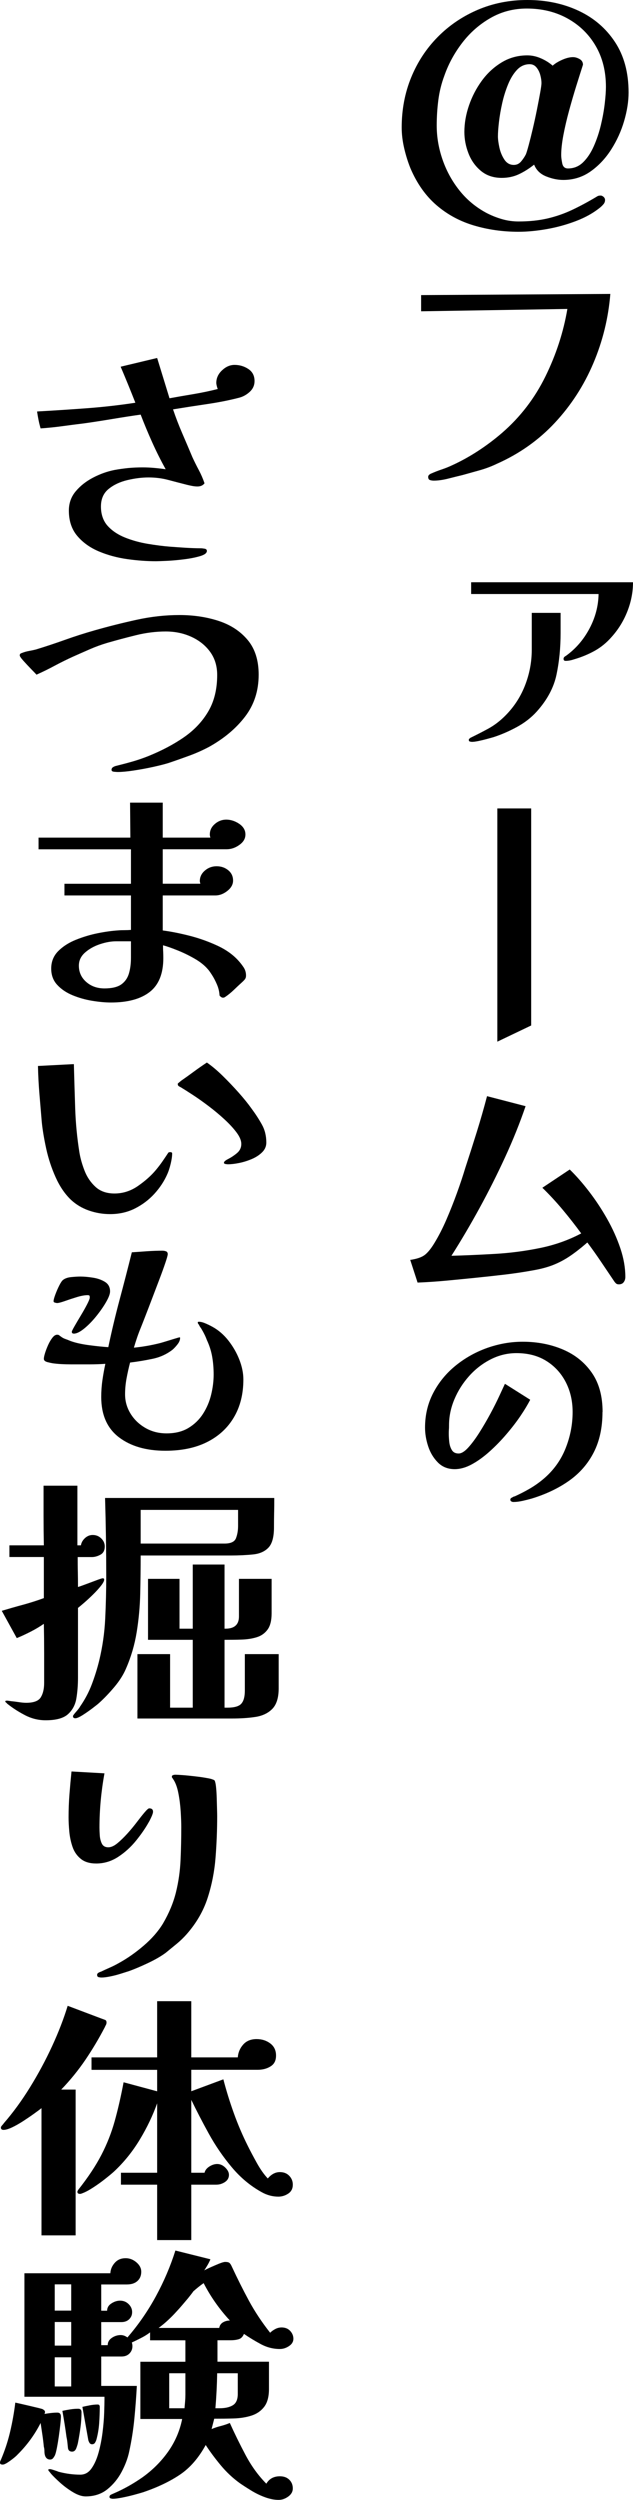
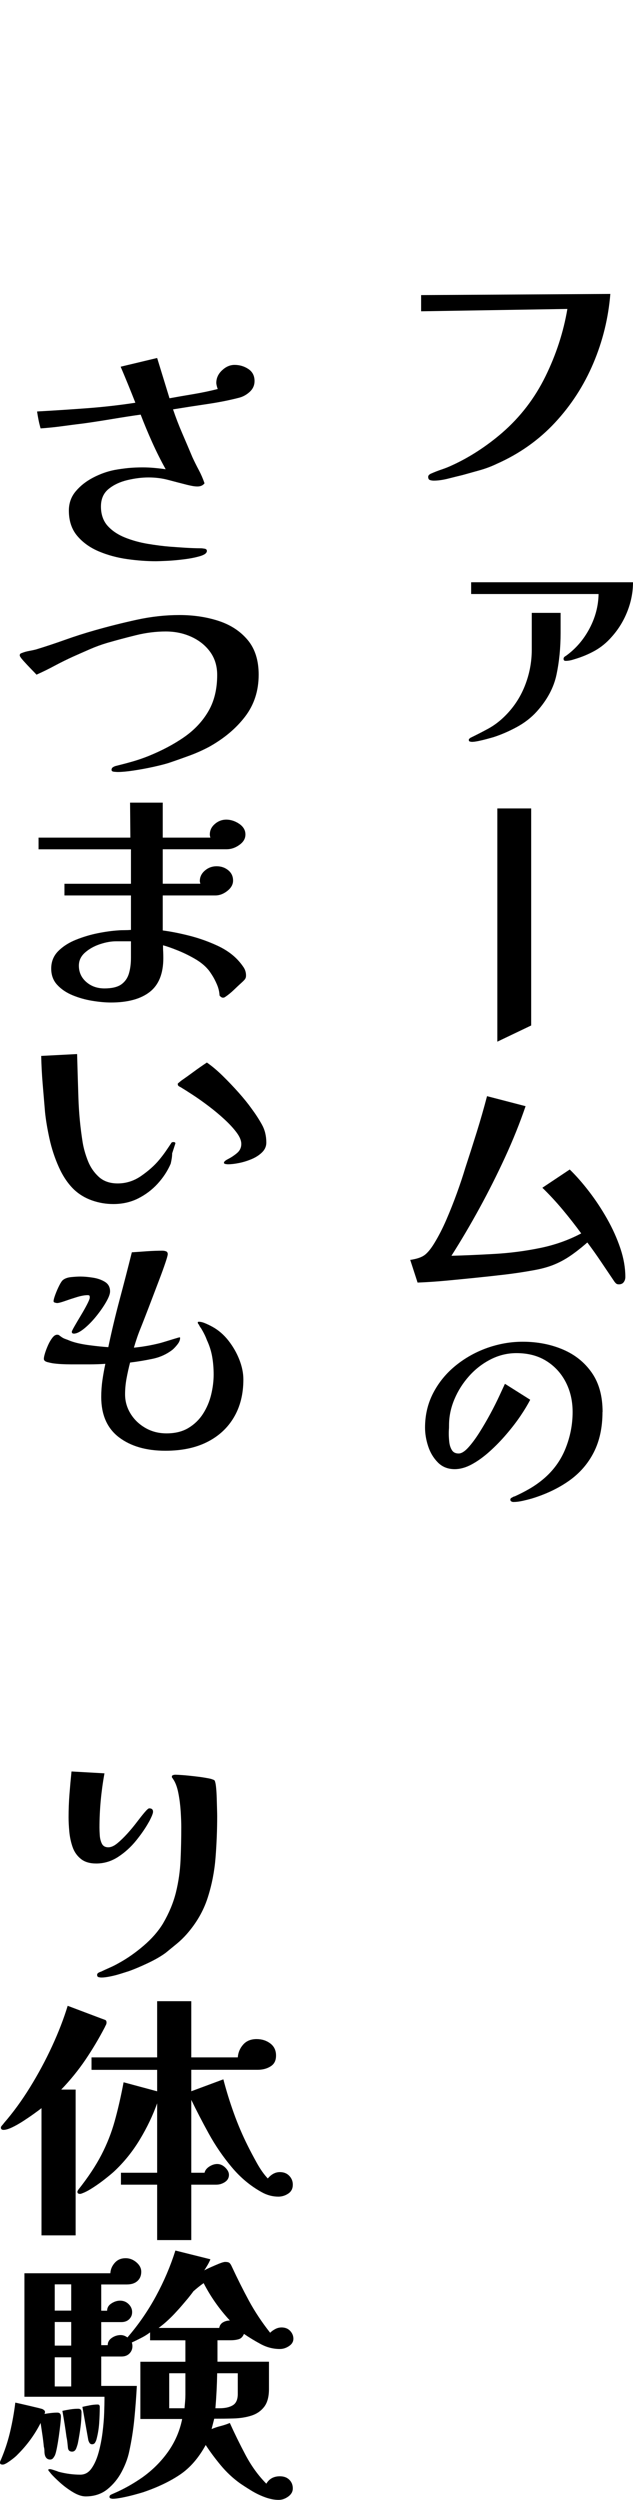
<svg xmlns="http://www.w3.org/2000/svg" id="_レイヤー_2" viewBox="0 0 129.06 509.3">
  <g id="_レイヤー_6">
-     <path d="m128.16,18.84c0,1.8-.3,3.73-.9,5.79-.6,2.06-1.48,4-2.64,5.82-1.16,1.82-2.56,3.31-4.2,4.47-1.64,1.16-3.5,1.74-5.58,1.74-1.12,0-2.28-.24-3.48-.72-1.2-.48-2.02-1.28-2.46-2.4-1,.8-2.03,1.45-3.09,1.95-1.06.5-2.23.75-3.51.75-1.68,0-3.09-.47-4.23-1.41-1.14-.94-1.99-2.13-2.55-3.57s-.84-2.9-.84-4.38c0-1.76.31-3.55.93-5.37.62-1.82,1.49-3.5,2.61-5.04,1.12-1.54,2.47-2.79,4.05-3.75s3.33-1.44,5.25-1.44c.92,0,1.84.2,2.76.6.92.4,1.72.9,2.4,1.5.48-.44,1.13-.84,1.95-1.2.82-.36,1.55-.54,2.19-.54.44,0,.89.13,1.35.39.46.26.69.65.69,1.17-.04.08-.06.14-.06.18-.36,1.12-.79,2.48-1.29,4.08-.5,1.6-.99,3.28-1.47,5.04-.48,1.76-.87,3.43-1.17,5.01-.3,1.58-.45,2.95-.45,4.11,0,.4.07.95.21,1.65.14.7.53,1.05,1.17,1.05,1.2,0,2.23-.42,3.09-1.26.86-.84,1.59-1.94,2.19-3.3.6-1.36,1.08-2.8,1.44-4.32.36-1.52.62-2.97.78-4.35.16-1.38.24-2.51.24-3.39,0-3.16-.69-5.93-2.07-8.31-1.38-2.38-3.29-4.25-5.73-5.61-2.44-1.36-5.22-2.04-8.34-2.04-2.68,0-5.14.64-7.38,1.92-2.24,1.28-4.16,2.96-5.76,5.04-1.6,2.08-2.82,4.32-3.66,6.72-.6,1.6-1.01,3.26-1.23,4.98-.22,1.72-.33,3.44-.33,5.16,0,2.36.4,4.69,1.2,6.99.8,2.3,1.95,4.39,3.45,6.27,1.5,1.88,3.33,3.4,5.49,4.56,1,.52,2.05.94,3.15,1.26,1.1.32,2.23.48,3.39.48,2.16,0,4.11-.2,5.85-.6,1.74-.4,3.42-.98,5.04-1.74s3.33-1.68,5.13-2.76c.16-.12.4-.18.72-.18.2,0,.4.09.6.27s.3.39.3.63c0,.32-.1.6-.3.84-.2.24-.42.46-.66.66-1.36,1.12-3.01,2.05-4.95,2.79-1.94.74-3.94,1.29-6,1.65-2.06.36-3.97.54-5.73.54-3.2,0-6.24-.43-9.12-1.29-2.88-.86-5.42-2.24-7.62-4.14-2.2-1.9-3.96-4.39-5.28-7.47-.52-1.28-.95-2.65-1.29-4.11-.34-1.46-.51-2.87-.51-4.23,0-3.64.64-7.03,1.92-10.17,1.28-3.14,3.08-5.89,5.4-8.25,2.32-2.36,5.04-4.21,8.16-5.55,3.12-1.34,6.5-2.01,10.14-2.01,3.84,0,7.32.73,10.44,2.19,3.12,1.46,5.6,3.59,7.44,6.39,1.84,2.8,2.76,6.22,2.76,10.26Zm-17.76-1.92c0-.48-.08-1.02-.24-1.62-.16-.6-.42-1.12-.78-1.56-.36-.44-.82-.66-1.38-.66-1,0-1.86.38-2.58,1.14-.72.76-1.33,1.75-1.83,2.97-.5,1.22-.9,2.5-1.2,3.84-.3,1.34-.52,2.62-.66,3.84-.14,1.22-.21,2.19-.21,2.91,0,.6.1,1.36.3,2.28.2.92.54,1.74,1.02,2.46.48.72,1.12,1.08,1.92,1.08.6,0,1.1-.24,1.5-.72.4-.48.72-.96.96-1.44.12-.28.31-.9.57-1.86.26-.96.54-2.08.84-3.36.3-1.28.58-2.57.84-3.87.26-1.3.48-2.45.66-3.45.18-1,.27-1.66.27-1.98Z" />
    <path d="m124.44,59.88c-.4,4.92-1.56,9.64-3.48,14.16-1.92,4.52-4.53,8.55-7.83,12.09s-7.25,6.33-11.85,8.37c-1.08.52-2.22.95-3.42,1.29-1.2.34-2.38.67-3.54.99-.84.2-1.81.44-2.91.72-1.1.28-2.09.42-2.97.42-.28,0-.54-.04-.78-.12-.24-.08-.36-.3-.36-.66,0-.16.07-.3.21-.42.14-.12.27-.2.39-.24.72-.32,1.44-.6,2.16-.84.72-.24,1.42-.52,2.1-.84,1.84-.84,3.63-1.83,5.37-2.97,1.74-1.14,3.37-2.37,4.89-3.69,3.68-3.2,6.61-7.02,8.79-11.46,2.18-4.44,3.67-9.02,4.47-13.74l-29.82.48v-3.3l38.58-.24Z" />
    <path d="m114.3,128.94c0,3.04-.28,5.88-.84,8.52-.56,2.64-1.9,5.14-4.02,7.5-1.12,1.24-2.47,2.29-4.05,3.15-1.58.86-3.17,1.55-4.77,2.07-.28.08-.71.2-1.29.36-.58.16-1.16.3-1.74.42-.58.12-1.03.18-1.35.18-.12,0-.26-.02-.42-.06-.16-.04-.24-.16-.24-.36,0-.12.12-.26.36-.42,1.24-.6,2.43-1.21,3.57-1.83,1.14-.62,2.21-1.41,3.21-2.37,1.88-1.8,3.3-3.9,4.26-6.3.96-2.4,1.44-4.88,1.44-7.44v-7.5h5.88v4.08Zm14.76-10.32c0,2-.38,3.97-1.14,5.91-.76,1.94-1.82,3.67-3.18,5.19-1.04,1.2-2.21,2.16-3.51,2.88-1.3.72-2.71,1.3-4.23,1.74-.6.2-1.16.3-1.68.3-.28,0-.42-.14-.42-.42,0-.24.16-.44.48-.6,2-1.44,3.6-3.29,4.8-5.55,1.2-2.26,1.82-4.61,1.86-7.05h-25.98v-2.4h33Z" />
    <path d="m108.3,208.92l-6.9,3.3v-47.52h6.9v44.22Z" />
    <path d="m127.5,260.16c0,.4-.11.75-.33,1.05-.22.3-.55.45-.99.45-.24,0-.42-.05-.54-.15-.12-.1-.24-.23-.36-.39-.92-1.36-1.83-2.71-2.73-4.05-.9-1.34-1.83-2.65-2.79-3.93-.08.04-.18.12-.3.24-1.16,1-2.26,1.85-3.3,2.55-1.04.7-2.13,1.28-3.27,1.74-1.14.46-2.49.83-4.05,1.11-1.96.36-3.96.66-6,.9-2.04.24-4.06.46-6.06.66-1.96.2-3.9.39-5.82.57-1.92.18-3.86.31-5.82.39l-1.5-4.62c1.36-.2,2.35-.54,2.97-1.02.62-.48,1.27-1.28,1.95-2.4.88-1.44,1.7-3.04,2.46-4.8.76-1.76,1.47-3.55,2.13-5.37.66-1.82,1.23-3.53,1.71-5.13.8-2.44,1.58-4.88,2.34-7.32.76-2.44,1.46-4.88,2.1-7.32l7.86,2.04c-1.16,3.4-2.55,6.86-4.17,10.38-1.62,3.52-3.36,6.98-5.22,10.38-1.86,3.4-3.77,6.64-5.73,9.72,2.84-.08,5.81-.21,8.91-.39,3.1-.18,6.16-.58,9.18-1.2,3.02-.62,5.81-1.61,8.37-2.97-1.2-1.64-2.46-3.25-3.78-4.83-1.32-1.58-2.7-3.07-4.14-4.47l5.58-3.72c1.28,1.24,2.59,2.73,3.93,4.47,1.34,1.74,2.57,3.6,3.69,5.58,1.12,1.98,2.02,3.98,2.7,6,.68,2.02,1.02,3.97,1.02,5.85Z" />
    <path d="m122.84,287.64c0,3.17-.59,5.91-1.77,8.23-1.18,2.32-2.85,4.24-5,5.77-2.15,1.53-4.69,2.75-7.62,3.65-.6.17-1.23.33-1.9.48-.67.15-1.3.23-1.9.23-.13,0-.27-.04-.4-.12-.13-.08-.2-.19-.2-.33,0-.23.12-.38.35-.45.17-.13.35-.22.55-.25,1.03-.47,2.04-.98,3.02-1.55.98-.57,1.91-1.22,2.78-1.95,2.03-1.7,3.54-3.76,4.52-6.17.98-2.42,1.48-4.92,1.48-7.52,0-2.27-.48-4.31-1.42-6.12-.95-1.82-2.28-3.25-3.98-4.3-1.7-1.05-3.72-1.57-6.05-1.57-1.83,0-3.58.42-5.25,1.27-1.67.85-3.13,1.98-4.4,3.4-1.27,1.42-2.27,2.99-3,4.73-.73,1.73-1.1,3.5-1.1,5.3,0,.3,0,.6-.03.9-.02.3-.02.6-.02.9,0,.43.03.97.1,1.6.07.63.24,1.18.53,1.65.28.47.74.7,1.38.7.57,0,1.22-.4,1.95-1.2.73-.8,1.49-1.82,2.27-3.05.78-1.23,1.53-2.52,2.25-3.85.72-1.33,1.33-2.56,1.85-3.68.52-1.12.89-1.92,1.12-2.42l5.15,3.25c-.47.93-1.12,2.02-1.95,3.25-.83,1.23-1.79,2.48-2.88,3.75-1.08,1.27-2.22,2.44-3.42,3.52-1.2,1.08-2.41,1.96-3.62,2.62-1.22.67-2.39,1-3.52,1-1.4,0-2.55-.46-3.45-1.38-.9-.92-1.56-2.02-1.98-3.33-.42-1.3-.62-2.55-.62-3.75,0-2.6.57-4.97,1.7-7.12,1.13-2.15,2.66-4,4.58-5.55,1.92-1.55,4.06-2.74,6.42-3.58,2.37-.83,4.77-1.25,7.2-1.25,3,0,5.73.53,8.2,1.58,2.47,1.05,4.43,2.62,5.9,4.73s2.2,4.77,2.2,8Z" />
    <path d="m51.9,77.62c0,.86-.32,1.59-.96,2.19-.64.59-1.36,1-2.16,1.21-1.92.5-4.1.94-6.54,1.3-2.44.36-4.76.72-6.96,1.08.56,1.66,1.19,3.29,1.89,4.91s1.39,3.24,2.07,4.86c.4.86.83,1.73,1.29,2.59.46.86.85,1.76,1.17,2.7-.32.43-.8.65-1.44.65-.36,0-.72-.04-1.08-.11s-.7-.14-1.02-.22c-1.28-.32-2.56-.66-3.84-1s-2.62-.51-4.02-.51-2.8.18-4.32.54-2.8.96-3.84,1.81-1.56,2.04-1.56,3.59.46,2.93,1.38,3.94,2.11,1.8,3.57,2.38c1.46.58,3,1,4.62,1.27,1.62.27,3.11.46,4.47.57.92.07,1.97.14,3.15.22,1.18.07,2.25.11,3.21.11.16,0,.4.03.72.08s.48.21.48.46c0,.43-.45.78-1.35,1.05s-1.98.49-3.24.65-2.44.27-3.54.32c-1.1.05-1.85.08-2.25.08-1.84,0-3.79-.14-5.85-.43s-3.99-.81-5.79-1.57-3.27-1.81-4.41-3.16-1.71-3.07-1.71-5.16c0-1.51.47-2.83,1.41-3.94.94-1.12,2.12-2.04,3.54-2.78s2.85-1.25,4.29-1.54c.96-.18,1.92-.31,2.88-.41.96-.09,1.94-.13,2.94-.13.8,0,1.59.04,2.37.11.78.07,1.55.16,2.31.27-1-1.8-1.92-3.64-2.76-5.51s-1.62-3.74-2.34-5.62c-1.8.25-3.72.55-5.76.89s-3.96.64-5.76.89c-1.48.18-2.95.37-4.41.57s-2.95.35-4.47.46c-.16-.54-.3-1.11-.42-1.7s-.22-1.18-.3-1.75c3.28-.18,6.62-.4,10.02-.65s6.74-.63,10.02-1.13c-.48-1.22-.97-2.45-1.47-3.67s-1.01-2.45-1.53-3.67l7.44-1.78,2.52,8.21c1.6-.29,3.25-.58,4.95-.86,1.7-.29,3.33-.63,4.89-1.03-.08-.18-.15-.4-.21-.65-.06-.25-.09-.45-.09-.59,0-.97.39-1.83,1.17-2.56.78-.74,1.63-1.11,2.55-1.11,1.04,0,1.98.28,2.82.84s1.26,1.38,1.26,2.46v-.02Z" />
    <path d="m52.74,137.45c0,3.28-.92,6.12-2.76,8.53s-4.28,4.46-7.32,6.16c-1.28.68-2.63,1.29-4.05,1.81s-2.83,1.02-4.23,1.49c-.8.25-1.86.52-3.18.81s-2.64.53-3.96.73-2.4.3-3.24.3c-.16,0-.41-.02-.75-.05-.34-.04-.51-.16-.51-.38,0-.25.11-.44.33-.57s.41-.21.57-.24c1.16-.29,2.28-.58,3.36-.89s2.16-.68,3.24-1.11c2.76-1.12,5.19-2.4,7.29-3.86,2.1-1.46,3.75-3.21,4.95-5.27,1.2-2.05,1.8-4.52,1.8-7.4,0-1.8-.47-3.36-1.41-4.67s-2.21-2.34-3.81-3.08c-1.6-.74-3.36-1.11-5.28-1.11s-4.02.25-6.06.76c-2.04.5-4,1.03-5.88,1.57-1.2.36-2.36.78-3.48,1.27-1.12.49-2.24.98-3.36,1.48-1.28.58-2.54,1.2-3.78,1.86-1.24.67-2.5,1.29-3.78,1.86-.16-.18-.52-.56-1.08-1.13-.56-.58-1.09-1.14-1.59-1.7s-.75-.93-.75-1.11c0-.25.16-.41.48-.49.44-.18.91-.31,1.41-.4s.97-.19,1.41-.3c2-.61,3.98-1.27,5.94-1.97s3.96-1.34,6-1.92c2.76-.79,5.62-1.51,8.58-2.16s5.88-.97,8.76-.97,5.6.41,8.04,1.22c2.44.81,4.4,2.11,5.88,3.89s2.22,4.13,2.22,7.05h0Z" />
    <path d="m50.16,198.74c0,.29-.06.52-.18.7s-.34.41-.66.7c-.52.47-1.07.98-1.65,1.54s-1.19,1.05-1.83,1.48c-.28.14-.53.13-.75-.03s-.33-.28-.33-.35c-.04-.76-.22-1.5-.54-2.24s-.66-1.39-1.02-1.94c-.36-.56-.64-.95-.84-1.16-.68-.79-1.59-1.51-2.73-2.16s-2.29-1.21-3.45-1.67c-1.16-.47-2.14-.81-2.94-1.03,0,.43,0,.87.03,1.32.02.45.03.87.03,1.27,0,3.17-.92,5.47-2.76,6.91-1.84,1.44-4.48,2.16-7.92,2.16-1.16,0-2.44-.12-3.84-.35-1.4-.23-2.73-.61-3.99-1.13s-2.3-1.22-3.12-2.11c-.82-.88-1.23-1.99-1.23-3.32,0-1.4.47-2.58,1.41-3.54.94-.95,2.14-1.73,3.6-2.32,1.46-.59,2.96-1.04,4.5-1.35,1.54-.31,2.91-.49,4.11-.57.44-.04.89-.05,1.35-.05s.89-.02,1.29-.05v-7.02h-13.56v-2.38h13.56v-7.02H7.86v-2.38h18.72l-.06-7.13h6.66v7.13h9.72c-.08-.22-.12-.43-.12-.65,0-.83.34-1.54,1.02-2.13.68-.59,1.46-.89,2.34-.89s1.8.29,2.64.86c.84.58,1.26,1.3,1.26,2.16s-.41,1.54-1.23,2.13c-.82.59-1.69.89-2.61.89h-13.02v7.02h7.68c-.08-.22-.12-.4-.12-.54,0-.83.34-1.54,1.02-2.13.68-.59,1.48-.89,2.4-.89s1.71.27,2.37.81.99,1.24.99,2.11c0,.79-.39,1.49-1.17,2.11-.78.61-1.59.92-2.43.92h-10.74v7.13c1.68.22,3.5.58,5.46,1.08s3.84,1.17,5.64,2,3.26,1.87,4.38,3.13c.36.4.7.84,1.02,1.32.32.49.48,1.04.48,1.65h0Zm-23.46-6.97h-3.06c-1,0-2.09.2-3.27.59-1.18.4-2.19.96-3.03,1.7-.84.74-1.26,1.63-1.26,2.67,0,1.33.5,2.44,1.5,3.32s2.24,1.32,3.72,1.32,2.66-.27,3.42-.81,1.28-1.28,1.56-2.21c.28-.94.42-2.02.42-3.24v-3.35h0Z" />
-     <path d="m35.1,234.98c0,.58-.1,1.28-.3,2.11s-.42,1.51-.66,2.05c-.64,1.48-1.53,2.83-2.67,4.08-1.14,1.24-2.47,2.24-3.99,3s-3.2,1.13-5.04,1.13c-1.48,0-2.92-.24-4.32-.73-1.4-.49-2.62-1.22-3.66-2.19-1.24-1.19-2.28-2.72-3.12-4.59s-1.48-3.82-1.92-5.83c-.44-2.02-.74-3.82-.9-5.4-.16-1.91-.32-3.82-.48-5.72-.16-1.91-.26-3.82-.3-5.72l7.32-.38c.08,2.99.17,5.99.27,9.02.1,3.02.39,6.03.87,9.02.2,1.19.55,2.42,1.05,3.7s1.24,2.37,2.22,3.27c.98.9,2.27,1.35,3.87,1.35,1.72,0,3.32-.51,4.8-1.54s2.7-2.11,3.66-3.27c.48-.58.92-1.15,1.32-1.73s.8-1.17,1.2-1.78c.08-.07.2-.11.36-.11.28,0,.42.09.42.27h0Zm19.2-2.21c0,.76-.28,1.41-.84,1.97s-1.26,1.02-2.1,1.38-1.7.63-2.58.81-1.66.27-2.34.27c-.08,0-.23-.02-.45-.05-.22-.04-.33-.13-.33-.27,0-.22.3-.48.9-.78.6-.31,1.19-.7,1.77-1.19s.87-1.11.87-1.86c0-.68-.32-1.46-.96-2.32s-1.47-1.76-2.49-2.7-2.1-1.84-3.24-2.7c-1.14-.86-2.22-1.63-3.24-2.29-1.02-.67-1.83-1.18-2.43-1.54-.16-.07-.3-.15-.42-.24s-.18-.24-.18-.46c0-.04.1-.14.3-.3s.32-.26.36-.3c.88-.61,1.76-1.24,2.64-1.89s1.76-1.26,2.64-1.84c1.04.72,2.12,1.63,3.24,2.73,1.12,1.1,2.2,2.23,3.24,3.4s1.92,2.26,2.64,3.27c.8,1.08,1.5,2.16,2.1,3.24s.9,2.3.9,3.67h0Z" />
+     <path d="m35.1,234.98c0,.58-.1,1.28-.3,2.11c-.64,1.48-1.53,2.83-2.67,4.08-1.14,1.24-2.47,2.24-3.99,3s-3.2,1.13-5.04,1.13c-1.48,0-2.92-.24-4.32-.73-1.4-.49-2.62-1.22-3.66-2.19-1.24-1.19-2.28-2.72-3.12-4.59s-1.48-3.82-1.92-5.83c-.44-2.02-.74-3.82-.9-5.4-.16-1.91-.32-3.82-.48-5.72-.16-1.91-.26-3.82-.3-5.72l7.32-.38c.08,2.99.17,5.99.27,9.02.1,3.02.39,6.03.87,9.02.2,1.19.55,2.42,1.05,3.7s1.24,2.37,2.22,3.27c.98.9,2.27,1.35,3.87,1.35,1.72,0,3.32-.51,4.8-1.54s2.7-2.11,3.66-3.27c.48-.58.92-1.15,1.32-1.73s.8-1.17,1.2-1.78c.08-.07.2-.11.36-.11.28,0,.42.09.42.27h0Zm19.2-2.21c0,.76-.28,1.41-.84,1.97s-1.26,1.02-2.1,1.38-1.7.63-2.58.81-1.66.27-2.34.27c-.08,0-.23-.02-.45-.05-.22-.04-.33-.13-.33-.27,0-.22.3-.48.9-.78.6-.31,1.19-.7,1.77-1.19s.87-1.11.87-1.86c0-.68-.32-1.46-.96-2.32s-1.47-1.76-2.49-2.7-2.1-1.84-3.24-2.7c-1.14-.86-2.22-1.63-3.24-2.29-1.02-.67-1.83-1.18-2.43-1.54-.16-.07-.3-.15-.42-.24s-.18-.24-.18-.46c0-.04.1-.14.3-.3s.32-.26.36-.3c.88-.61,1.76-1.24,2.64-1.89s1.76-1.26,2.64-1.84c1.04.72,2.12,1.63,3.24,2.73,1.12,1.1,2.2,2.23,3.24,3.4s1.92,2.26,2.64,3.27c.8,1.08,1.5,2.16,2.1,3.24s.9,2.3.9,3.67h0Z" />
    <path d="m49.62,281.04c0,2.95-.64,5.52-1.92,7.69-1.28,2.18-3.1,3.86-5.46,5.05s-5.2,1.78-8.52,1.78c-3.92,0-7.08-.92-9.48-2.75-2.4-1.84-3.6-4.57-3.6-8.21,0-1.15.08-2.29.24-3.4.16-1.12.36-2.23.6-3.35-.52.04-1.04.06-1.56.08s-1.06.03-1.62.03h-3.81c-1.42,0-2.67-.07-3.75-.22-.24-.04-.6-.12-1.08-.24-.48-.13-.72-.35-.72-.67,0-.25.08-.64.24-1.16s.37-1.07.63-1.65.55-1.07.87-1.48.64-.62.96-.62c.2,0,.34.04.42.11.08.07.2.16.36.27.28.22.6.39.96.51.36.13.7.26,1.02.4,1,.36,2.25.64,3.75.84,1.5.2,2.81.33,3.93.41.68-3.24,1.45-6.47,2.31-9.69.86-3.22,1.69-6.43,2.49-9.64,1.04-.07,2.09-.14,3.15-.22,1.06-.07,2.09-.11,3.09-.11.28,0,.53.05.75.14s.33.28.33.57c0,.22-.16.8-.48,1.75-.32.95-.73,2.09-1.23,3.4s-1.01,2.66-1.53,4.02c-.52,1.37-.99,2.59-1.41,3.67s-.71,1.82-.87,2.21c-.28.68-.53,1.35-.75,2s-.43,1.31-.63,2c1.8-.18,3.56-.49,5.28-.92.16-.04.56-.15,1.2-.35s1.26-.39,1.86-.57c.6-.18.92-.27.96-.27.08,0,.12.04.12.11,0,.43-.17.86-.51,1.3s-.67.79-.99,1.08c-1.2.94-2.57,1.57-4.11,1.89s-3.07.58-4.59.76c-.28,1.08-.52,2.16-.72,3.24-.2,1.08-.3,2.16-.3,3.24,0,1.4.37,2.71,1.11,3.92.74,1.21,1.75,2.18,3.03,2.92,1.28.74,2.72,1.11,4.32,1.11,1.76,0,3.25-.37,4.47-1.11s2.21-1.7,2.97-2.89c.76-1.19,1.31-2.48,1.65-3.89.34-1.4.51-2.77.51-4.1,0-1.26-.1-2.47-.3-3.62s-.56-2.29-1.08-3.4c-.16-.43-.34-.85-.54-1.24-.2-.4-.42-.79-.66-1.19-.16-.18-.3-.41-.42-.7-.16-.14-.24-.31-.24-.49,0-.07.08-.11.24-.11.4,0,.88.13,1.44.38.56.25,1,.47,1.32.65,1.24.68,2.33,1.63,3.27,2.83.94,1.21,1.68,2.5,2.22,3.89s.81,2.73.81,4.02h0Zm-27.18-17.93c0,.5-.27,1.22-.81,2.16-.54.94-1.21,1.9-2.01,2.89-.8.99-1.62,1.83-2.46,2.51-.84.68-1.54,1.03-2.1,1.03-.28,0-.42-.13-.42-.38,0-.11.18-.48.54-1.11.36-.63.79-1.36,1.29-2.19.5-.83.93-1.59,1.29-2.29.36-.7.54-1.16.54-1.38,0-.18-.02-.31-.06-.38-.04-.07-.16-.11-.36-.11-.6,0-1.34.13-2.22.4s-1.7.54-2.46.81-1.28.4-1.56.4c-.08,0-.22-.03-.42-.08s-.3-.15-.3-.3c0-.25.12-.7.36-1.35s.51-1.27.81-1.86.55-.96.75-1.11c.4-.32.96-.52,1.68-.59s1.34-.11,1.86-.11c.72,0,1.56.07,2.52.22.96.14,1.79.43,2.49.86s1.05,1.08,1.05,1.94v.02Z" />
-     <path d="m21.36,315.06c0,.79-.29,1.35-.87,1.67s-1.17.49-1.77.49h-2.88c0,1.01,0,2.02.03,3.02.02,1.01.03,2.03.03,3.08.24-.07.75-.25,1.53-.54s1.53-.57,2.25-.84,1.14-.4,1.26-.4c.2,0,.3.09.3.27,0,.29-.22.71-.66,1.27s-.97,1.14-1.59,1.75-1.22,1.17-1.8,1.67-1.01.86-1.29,1.08v14.2c0,1.51-.11,2.93-.33,4.24s-.79,2.38-1.71,3.21-2.44,1.24-4.56,1.24c-1.48,0-2.89-.35-4.23-1.05-1.34-.7-2.55-1.48-3.63-2.35-.04-.07-.11-.14-.21-.22-.1-.07-.15-.14-.15-.22,0-.11.1-.16.3-.16.08,0,.2,0,.36.03.16.02.34.05.54.08.44.04.95.1,1.53.19.58.09,1.09.14,1.53.14,1.52,0,2.51-.37,2.97-1.11s.69-1.72.69-2.94v-6.05c0-2.02-.02-4.01-.06-5.99-.84.58-1.73,1.11-2.67,1.59s-1.89.93-2.85,1.32l-3.06-5.56c1.44-.43,2.89-.85,4.35-1.24,1.46-.4,2.87-.85,4.23-1.35v-8.37H1.92v-2.38h7.02c-.04-2.02-.06-4.04-.06-6.07v-6.08h6.9v12.15h.72c.08-.54.35-1.03.81-1.46s.99-.65,1.59-.65c.68,0,1.26.23,1.74.7s.72,1.01.72,1.62v.02Zm34.56-9.88c0,1.01,0,2.01-.03,3-.02.99-.03,1.99-.03,3,0,1.94-.37,3.31-1.11,4.1s-1.78,1.26-3.12,1.4c-1.34.14-2.89.22-4.65.22h-18.3c0,2.52-.03,5.1-.09,7.75s-.3,5.26-.72,7.86c-.42,2.59-1.15,5.08-2.19,7.45-.52,1.22-1.3,2.46-2.34,3.7-1.04,1.24-2.08,2.33-3.12,3.27-.24.22-.69.58-1.35,1.08s-1.33.97-2.01,1.4-1.18.65-1.5.65-.48-.14-.48-.43c0-.07.07-.2.21-.38s.29-.36.45-.54c.44-.5.7-.85.78-1.03,1-1.44,1.8-2.95,2.4-4.54.6-1.58,1.1-3.19,1.5-4.81.68-2.81,1.09-5.66,1.23-8.56s.21-5.77.21-8.61c0-2.66-.02-5.33-.06-7.99-.04-2.66-.1-5.33-.18-7.99h34.5Zm.9,38.77c0,1.91-.43,3.3-1.29,4.19-.86.88-2.01,1.43-3.45,1.65-1.44.22-3.04.32-4.8.32h-19.26v-13.12h6.66v10.91h4.62v-13.82h-9.12v-12.42h6.42v10.15h2.7v-13.07h6.48v13.07h.18c1.84,0,2.76-.83,2.76-2.48v-7.67h6.66v7.02c0,1.44-.27,2.54-.81,3.29s-1.27,1.28-2.19,1.57-1.95.45-3.09.49c-1.14.04-2.31.05-3.51.05v13.82h.6c1.4,0,2.34-.27,2.82-.81s.72-1.42.72-2.65v-7.45h6.9v6.97h0Zm-8.28-36.34h-19.86v6.86h17.1c1.28,0,2.06-.37,2.34-1.11s.42-1.56.42-2.46c0,0,0-3.29,0-3.29Z" />
    <path d="m31.2,369.12c0,.22-.12.59-.36,1.11s-.42.87-.54,1.05c-.64,1.15-1.49,2.39-2.55,3.7s-2.28,2.42-3.66,3.32-2.87,1.35-4.47,1.35c-1.32,0-2.37-.31-3.15-.95-.78-.63-1.34-1.44-1.68-2.43s-.56-2.03-.66-3.11c-.1-1.08-.15-2.05-.15-2.92,0-1.58.06-3.15.18-4.7.12-1.55.26-3.1.42-4.64l6.72.38c-.68,3.74-1.02,7.43-1.02,11.07,0,.4.02.91.06,1.54.04.63.18,1.2.42,1.7s.68.76,1.32.76c.56,0,1.17-.27,1.83-.81s1.34-1.2,2.04-1.97,1.35-1.56,1.95-2.35,1.13-1.46,1.59-2c.46-.54.77-.81.93-.81.52,0,.78.23.78.7h0Zm13.08.92c0,2.74-.11,5.53-.33,8.37s-.76,5.6-1.62,8.26-2.29,5.13-4.29,7.4c-.6.68-1.27,1.33-2.01,1.94-.74.61-1.49,1.22-2.25,1.84-.92.68-2.12,1.38-3.6,2.08-1.48.7-2.78,1.25-3.9,1.65-.44.14-1.01.32-1.71.54-.7.22-1.4.4-2.1.54s-1.29.22-1.77.22c-.2,0-.4-.03-.6-.08s-.3-.21-.3-.46c0-.18.09-.32.27-.43s.35-.18.51-.22c.6-.29,1.21-.57,1.83-.84.62-.27,1.21-.57,1.77-.89,1.72-.94,3.42-2.12,5.1-3.56s3-2.95,3.96-4.54c1.24-2.12,2.12-4.25,2.64-6.37s.83-4.29.93-6.51.15-4.47.15-6.78c0-.83-.04-1.88-.12-3.16-.08-1.28-.24-2.53-.48-3.75-.24-1.22-.6-2.18-1.08-2.86-.04-.07-.09-.14-.15-.22-.06-.07-.09-.14-.09-.22,0-.18.08-.3.24-.35.16-.05.32-.08.48-.08.28,0,.77.03,1.47.08s1.46.13,2.28.22,1.56.19,2.22.3,1.11.2,1.35.27c.2.07.37.13.51.19.14.05.23.19.27.4.08.22.15.64.21,1.27.06.63.1,1.33.12,2.11.02.77.04,1.49.06,2.16s.03,1.16.03,1.48h0Z" />
    <path d="m21.72,412.04c0,.18-.04.34-.12.49-.08.14-.16.31-.24.49-1.2,2.3-2.52,4.52-3.96,6.64-1.44,2.12-3.08,4.14-4.92,6.05h2.94v29.7h-6.96v-25.92c-.36.29-.88.67-1.56,1.16s-1.41.98-2.19,1.49c-.78.5-1.53.93-2.25,1.27s-1.3.51-1.74.51c-.36,0-.54-.16-.54-.49,0-.11.09-.26.27-.46.18-.2.29-.33.33-.41,1.88-2.16,3.66-4.6,5.34-7.32,1.68-2.72,3.18-5.51,4.5-8.37,1.32-2.86,2.38-5.61,3.18-8.23l7.02,2.65c.2.07.4.14.6.22.2.07.3.25.3.54h0Zm37.98,33.05c0,.79-.31,1.4-.93,1.81s-1.29.62-2.01.62c-1.2,0-2.34-.31-3.42-.92-2.28-1.26-4.31-2.95-6.09-5.08-1.78-2.12-3.34-4.4-4.68-6.83s-2.53-4.73-3.57-6.89v14.85h2.7c.12-.5.45-.93.99-1.27s1.07-.51,1.59-.51c.6,0,1.15.24,1.65.73.5.49.75.98.75,1.48,0,.61-.27,1.1-.81,1.46s-1.13.54-1.77.54h-5.1v11.29h-6.96v-11.29h-7.38v-2.43h7.38v-14.15c-.88,2.48-2.06,4.95-3.54,7.4-1.48,2.45-3.24,4.63-5.28,6.53-.44.4-1.06.91-1.86,1.54-.8.63-1.62,1.21-2.46,1.75s-1.56.92-2.16,1.13c-.16.07-.3.11-.42.11-.36,0-.54-.14-.54-.43,0-.11.08-.27.24-.49,1.96-2.48,3.51-4.82,4.65-7.02s2.04-4.47,2.7-6.83,1.27-5.01,1.83-7.97l6.84,1.84v-4.37h-13.38v-2.54h13.38v-11.45h6.96v11.45h9.48c.08-1.01.45-1.88,1.11-2.62s1.57-1.11,2.73-1.11c1.08,0,2.01.3,2.79.89.78.59,1.17,1.41,1.17,2.46s-.37,1.75-1.11,2.21c-.74.47-1.63.7-2.67.7h-13.5v4.37l6.54-2.43c.6,2.3,1.31,4.6,2.13,6.88.82,2.29,1.77,4.51,2.85,6.67.48.97,1.09,2.12,1.83,3.46.74,1.33,1.49,2.39,2.25,3.19.72-.86,1.54-1.3,2.46-1.3.8,0,1.44.25,1.92.76.48.5.72,1.1.72,1.78v.03Z" />
    <path d="m12.42,492.34c0,.32-.04.86-.12,1.59-.08.74-.18,1.53-.3,2.38s-.25,1.63-.39,2.35-.27,1.22-.39,1.51c-.08.18-.2.38-.36.59-.16.22-.38.32-.66.32-.44,0-.76-.22-.96-.65-.12-.29-.18-.62-.18-1s-.04-.69-.12-.94c-.08-.83-.18-1.65-.3-2.46s-.24-1.61-.36-2.4c-1.2,2.38-2.78,4.54-4.74,6.48-.12.14-.38.38-.78.7-.4.32-.81.62-1.23.89s-.75.41-.99.41c-.36,0-.54-.13-.54-.38,0-.11.02-.22.06-.32.04-.1.08-.2.12-.27.8-1.87,1.43-3.79,1.89-5.75s.81-3.93,1.05-5.91c.16.04.52.12,1.08.24.56.13,1.18.27,1.86.43.68.16,1.28.31,1.8.43.52.13.8.21.84.24.12.07.23.15.33.24s.15.21.15.35c0,.11-.04.23-.12.38.44-.07.88-.14,1.32-.19s.88-.08,1.32-.08c.48,0,.72.27.72.81h0Zm47.4-15.88c0,.61-.3,1.12-.9,1.51-.6.4-1.22.59-1.86.59-1.36,0-2.66-.33-3.9-1s-2.38-1.36-3.42-2.08c-.24.58-.59.94-1.05,1.08-.46.14-1.01.22-1.65.22h-2.7v4.37h10.5v5.56c0,1.58-.33,2.8-.99,3.65s-1.53,1.44-2.61,1.78-2.28.53-3.6.57-2.64.05-3.96.05l-.54,2.11c.6-.25,1.22-.46,1.86-.62s1.26-.37,1.86-.62c.92,2.05,1.98,4.21,3.18,6.48s2.62,4.23,4.26,5.89c.6-1.01,1.52-1.51,2.76-1.51.8,0,1.44.23,1.92.7s.72,1.06.72,1.78c0,.65-.31,1.2-.93,1.65-.62.45-1.27.68-1.95.68-.88,0-1.81-.18-2.79-.54-.98-.36-1.91-.81-2.79-1.35s-1.66-1.04-2.34-1.51c-1.44-1.04-2.73-2.25-3.87-3.62s-2.17-2.75-3.09-4.16c-1.44,2.63-3.18,4.64-5.22,6.02s-4.54,2.58-7.5,3.59c-.44.14-1.07.32-1.89.54s-1.64.41-2.46.57-1.45.24-1.89.24c-.12,0-.26-.03-.42-.08s-.24-.15-.24-.3c0-.22.12-.38.36-.49s.44-.2.6-.27c1-.43,1.98-.92,2.94-1.46s1.88-1.12,2.76-1.73c2.12-1.51,3.89-3.28,5.31-5.29,1.42-2.02,2.37-4.23,2.85-6.64h-8.52v-11.66h9.18v-4.37h-7.2v-1.62c-.52.4-1.11.77-1.77,1.11s-1.31.66-1.95.95c.04.14.07.27.09.38.02.11.03.23.03.38,0,.58-.2,1.07-.6,1.48s-.94.62-1.62.62h-4.14v5.99h7.26c-.12,2.23-.29,4.47-.51,6.72s-.57,4.47-1.05,6.67c-.28,1.33-.79,2.7-1.53,4.1s-1.71,2.59-2.91,3.56-2.68,1.46-4.44,1.46c-.76,0-1.61-.28-2.55-.84-.94-.56-1.82-1.21-2.64-1.94-.82-.74-1.45-1.36-1.89-1.86-.04-.07-.14-.2-.3-.38s-.24-.31-.24-.38c0-.11.12-.16.36-.16.12,0,.4.07.84.22.44.14.74.25.9.32,1.52.4,3,.59,4.44.59.92,0,1.68-.42,2.28-1.27.6-.85,1.08-1.93,1.44-3.24s.63-2.69.81-4.13.29-2.76.33-3.97c.04-1.21.06-2.1.06-2.67v-.59H4.98v-25.16h17.52c.04-.79.34-1.5.9-2.13s1.3-.94,2.22-.94c.8,0,1.53.28,2.19.84s.99,1.2.99,1.92c0,.79-.26,1.42-.78,1.89s-1.24.7-2.16.7h-5.22v5.35h1.2c0-.61.29-1.11.87-1.48.58-.38,1.17-.57,1.77-.57.68,0,1.26.23,1.74.7s.72,1.01.72,1.62-.2,1.06-.6,1.46-.94.59-1.62.59h-4.08v4.7h1.32c0-.61.28-1.11.84-1.49s1.16-.57,1.8-.57c.48,0,.94.16,1.38.49,2.24-2.59,4.18-5.4,5.82-8.42,1.64-3.02,2.96-6.12,3.96-9.29l7.14,1.78c-.16.4-.35.78-.57,1.16s-.45.75-.69,1.11c.24-.14.66-.35,1.26-.62s1.19-.52,1.77-.76c.58-.23.99-.35,1.23-.35.44,0,.74.07.9.22.16.14.32.4.48.76,1.12,2.41,2.28,4.72,3.48,6.94,1.2,2.21,2.64,4.38,4.32,6.51.28-.29.63-.54,1.05-.76s.85-.32,1.29-.32c.72,0,1.3.23,1.74.7.44.47.66,1.01.66,1.62v-.03Zm-45.3-5.72v-5.35h-3.36v5.35h3.36Zm0,7.13v-4.81h-3.36v4.81h3.36Zm0,8.32v-5.94h-3.36v5.94h3.36Zm2.1,5.24c0,1.01-.07,2.04-.21,3.1s-.31,2.1-.51,3.1c-.04.25-.15.62-.33,1.11s-.47.73-.87.73c-.48,0-.76-.23-.84-.7-.04-.4-.08-.78-.12-1.16s-.1-.75-.18-1.11c-.12-.9-.25-1.79-.39-2.67s-.29-1.77-.45-2.67c.52-.11,1.06-.21,1.62-.3s1.1-.13,1.62-.13c.44,0,.66.23.66.7Zm3.72-1.08c0,1.08-.04,2.19-.12,3.32s-.26,2.22-.54,3.27c-.04.18-.13.4-.27.65-.14.25-.35.38-.63.38-.24,0-.42-.1-.54-.3-.12-.2-.2-.39-.24-.57l-1.2-6.75c.48-.11.99-.22,1.53-.32s1.07-.16,1.59-.16c.28,0,.42.16.42.49h0Zm26.52-17.6c-2.16-2.34-3.94-4.88-5.34-7.61-.36.25-.72.52-1.08.81s-.7.58-1.02.86c-.12.18-.28.4-.48.65s-.4.5-.6.76c-.4.47-.79.93-1.17,1.38-.38.45-.79.91-1.23,1.38-.52.58-1.08,1.14-1.68,1.7s-1.24,1.09-1.92,1.59h12.36c.08-.5.33-.88.75-1.13s.89-.38,1.41-.38h0Zm-9.06,10.75h-3.3v7.13h3.12c.04-.47.08-.93.12-1.38.04-.45.06-.91.06-1.38v-4.37Zm10.68,0h-4.2c-.04,2.38-.16,4.75-.36,7.13h.84c1.16,0,2.07-.21,2.73-.62s.99-1.18.99-2.29v-4.21h0Z" />
  </g>
</svg>